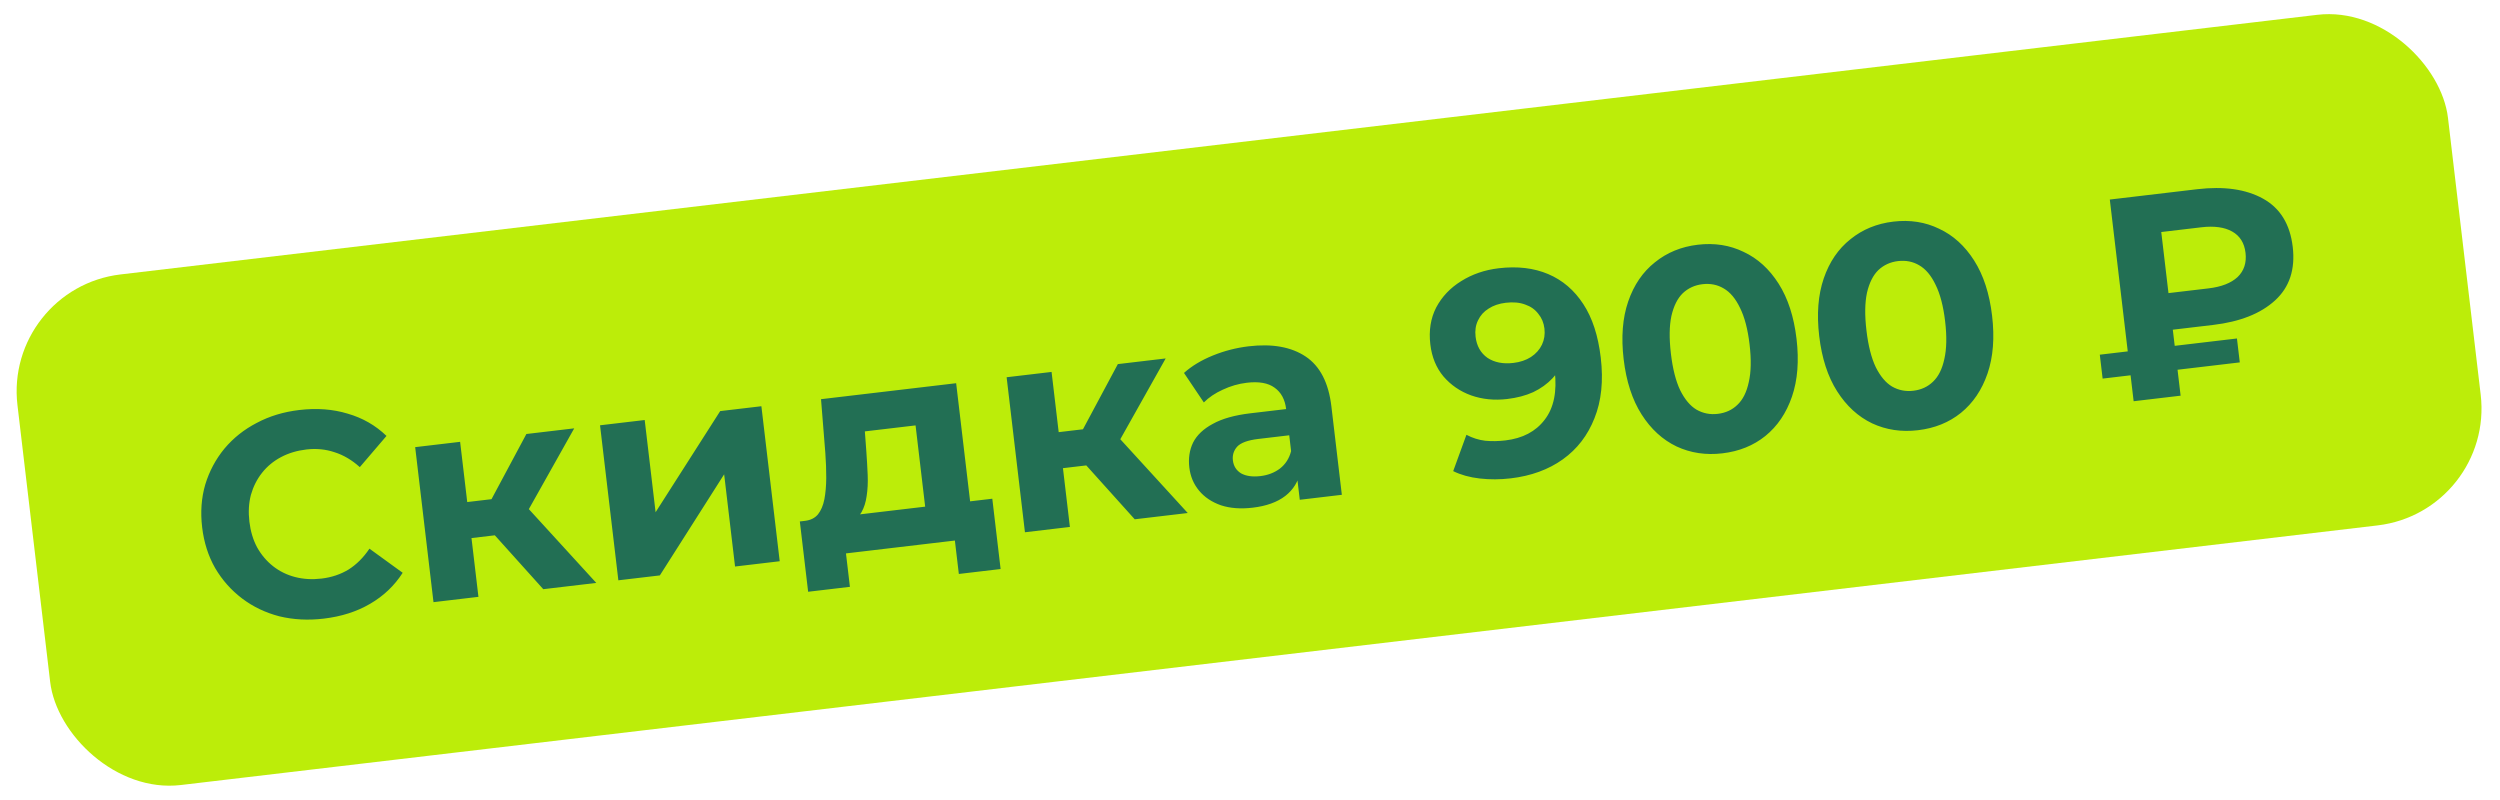
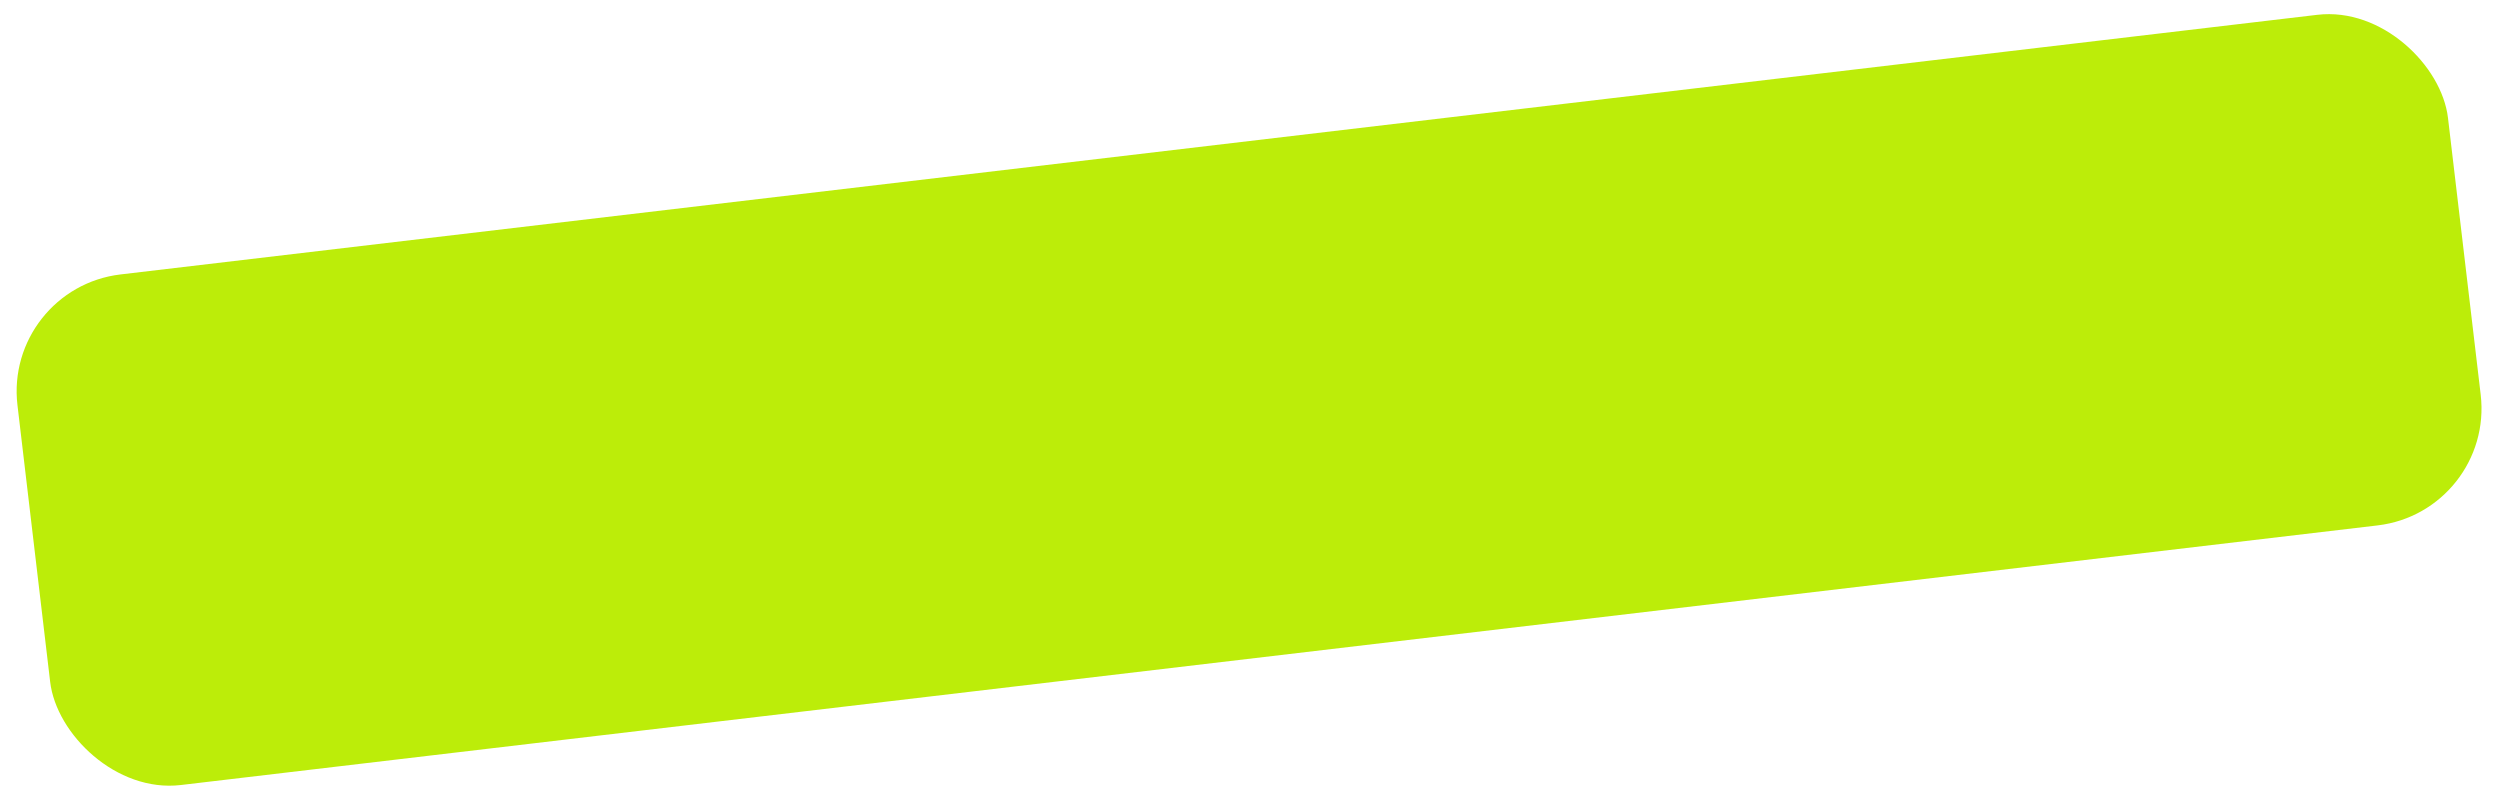
<svg xmlns="http://www.w3.org/2000/svg" width="1172" height="375" viewBox="0 0 1172 375" fill="none">
  <rect x="1.708" y="135.13" width="1147.36" height="241.028" rx="55.19" transform="rotate(-6.74 1.708 135.13)" fill="#BCED09" />
-   <path d="M151.734 290.019C144.44 290.881 137.503 290.514 130.923 288.918C124.422 287.221 118.615 284.437 113.501 280.568C108.387 276.698 104.173 271.946 100.859 266.311C97.635 260.666 95.603 254.286 94.762 247.172C93.921 240.058 94.41 233.38 96.229 227.139C98.138 220.887 101.129 215.284 105.2 210.328C109.361 205.363 114.41 201.342 120.347 198.266C126.273 195.101 132.928 193.081 140.312 192.209C148.506 191.24 156.061 191.808 162.975 193.913C169.969 195.917 176.041 199.4 181.193 204.361L168.678 218.988C165 215.679 161.073 213.358 156.898 212.025C152.712 210.603 148.278 210.168 143.595 210.721C139.183 211.243 135.216 212.442 131.694 214.319C128.172 216.196 125.22 218.645 122.838 221.666C120.456 224.687 118.717 228.134 117.623 232.007C116.618 235.869 116.382 240.052 116.914 244.554C117.446 249.057 118.651 253.069 120.528 256.59C122.495 260.102 124.989 263.048 128.01 265.431C131.031 267.813 134.472 269.506 138.335 270.511C142.197 271.515 146.335 271.757 150.747 271.235C155.43 270.682 159.646 269.27 163.395 267.001C167.134 264.642 170.4 261.38 173.195 257.214L188.776 268.521C184.922 274.547 179.834 279.394 173.511 283.063C167.278 286.721 160.019 289.04 151.734 290.019ZM254.684 276.209L226.3 244.638L242.257 232.48L279.538 273.272L254.684 276.209ZM203.221 282.291L194.632 209.62L215.704 207.13L224.292 279.801L203.221 282.291ZM214.822 252.98L212.827 236.095L238.221 233.094L240.217 249.979L214.822 252.98ZM245.545 242.912L225.568 243.081L246.771 203.459L269.194 200.809L245.545 242.912ZM289.885 272.049L281.297 199.378L302.234 196.904L307.342 240.128L337.623 192.722L356.939 190.439L365.527 263.109L344.591 265.584L339.482 222.36L309.336 269.75L289.885 272.049ZM434.644 245.354L429.216 199.428L405.443 202.238L406.139 211.606C406.417 215.499 406.628 219.218 406.773 222.762C406.918 226.306 406.755 229.566 406.285 232.544C405.895 235.42 405.096 237.934 403.89 240.086C402.672 242.147 400.89 243.682 398.544 244.689L377.391 244.176C380.003 243.868 382.029 242.852 383.469 241.13C384.898 239.317 385.898 236.962 386.469 234.064C387.028 231.076 387.321 227.754 387.345 224.099C387.359 220.354 387.217 216.444 386.918 212.371L384.894 187.135L448.245 179.648L455.715 242.864L434.644 245.354ZM378.855 277.422L374.96 244.463L465.19 233.8L469.085 266.758L449.5 269.073L447.648 253.404L396.589 259.438L398.441 275.107L378.855 277.422ZM531.958 243.44L503.574 211.87L519.531 199.712L556.812 240.503L531.958 243.44ZM480.494 249.522L471.906 176.852L492.978 174.362L501.566 247.032L480.494 249.522ZM492.096 220.211L490.101 203.327L515.495 200.326L517.49 217.21L492.096 220.211ZM522.818 210.143L502.842 210.313L524.045 170.69L546.468 168.04L522.818 210.143ZM609.334 234.296L607.658 220.113L605.94 217.166L602.939 191.772C602.407 187.269 600.596 183.922 597.506 181.731C594.507 179.529 590.17 178.763 584.497 179.433C580.625 179.891 576.873 180.974 573.239 182.681C569.686 184.288 566.725 186.282 564.359 188.662L555.055 174.832C558.687 171.572 563.204 168.847 568.606 166.657C574.009 164.466 579.591 163.03 585.354 162.349C596.431 161.04 605.339 162.635 612.08 167.134C618.82 171.633 622.845 179.421 624.154 190.497L629.055 231.965L609.334 234.296ZM587.309 237.995C581.636 238.665 576.662 238.294 572.386 236.882C568.1 235.38 564.679 233.091 562.124 230.014C559.569 226.938 558.047 223.328 557.557 219.186C557.046 214.864 557.635 210.959 559.323 207.473C561.101 203.975 564.18 201.055 568.56 198.711C572.929 196.277 578.805 194.624 586.189 193.751L605.505 191.469L606.958 203.761L589.938 205.772C584.986 206.357 581.659 207.572 579.96 209.416C578.351 211.25 577.689 213.383 577.977 215.814C578.296 218.516 579.587 220.554 581.85 221.931C584.192 223.206 587.209 223.626 590.901 223.189C594.413 222.774 597.469 221.591 600.069 219.64C602.658 217.6 604.392 214.884 605.269 211.493L609.661 220.835C608.683 225.699 606.312 229.586 602.547 232.496C598.782 235.406 593.703 237.239 587.309 237.995ZM702.613 125.755C711.348 124.723 719.08 125.636 725.809 128.493C732.539 131.35 738.024 136.043 742.265 142.572C746.496 149.012 749.218 157.364 750.431 167.63C751.719 178.526 750.739 188.001 747.49 196.055C744.332 204.098 739.385 210.526 732.649 215.34C725.913 220.153 717.773 223.124 708.228 224.252C703.275 224.838 698.438 224.861 693.718 224.324C688.998 223.786 684.844 222.633 681.257 220.866L687.462 203.834C690.286 205.326 693.226 206.257 696.283 206.626C699.329 206.905 702.473 206.853 705.715 206.47C713.82 205.512 719.966 202.275 724.153 196.758C728.43 191.231 729.994 183.605 728.845 173.879C728.653 172.258 728.396 170.463 728.071 168.492C727.747 166.522 727.288 164.567 726.694 162.629L733.307 167.599C732.192 171.292 730.382 174.519 727.877 177.281C725.362 179.952 722.333 182.136 718.79 183.833C715.237 185.44 711.164 186.515 706.571 187.058C700.538 187.771 694.901 187.204 689.661 185.358C684.511 183.501 680.189 180.542 676.696 176.481C673.293 172.409 671.24 167.402 670.538 161.458C669.772 154.975 670.688 149.205 673.286 144.15C675.974 139.084 679.871 134.972 684.976 131.812C690.161 128.551 696.04 126.532 702.613 125.755ZM705.896 141.94C702.744 142.312 700.067 143.222 697.864 144.67C695.65 146.027 693.996 147.866 692.9 150.187C691.794 152.418 691.412 154.974 691.752 157.855C692.263 162.178 694.113 165.475 697.304 167.745C700.573 169.916 704.639 170.713 709.502 170.139C712.654 169.766 715.376 168.851 717.669 167.393C720.042 165.834 721.776 163.895 722.871 161.574C723.966 159.253 724.354 156.742 724.035 154.04C723.716 151.339 722.758 149.032 721.163 147.121C719.647 145.108 717.604 143.661 715.034 142.777C712.454 141.804 709.408 141.525 705.896 141.94ZM807.47 212.524C799.726 213.439 792.568 212.367 785.998 209.309C779.417 206.16 773.939 201.147 769.565 194.268C765.191 187.389 762.392 178.771 761.169 168.416C759.945 158.06 760.658 149.027 763.308 141.318C765.958 133.609 770.121 127.502 775.797 122.996C781.463 118.4 788.168 115.645 795.912 114.729C803.747 113.803 810.909 114.92 817.4 118.079C823.971 121.138 829.443 126.106 833.817 132.985C838.191 139.864 840.99 148.482 842.214 158.838C843.438 169.193 842.725 178.226 840.075 185.935C837.425 193.644 833.267 199.796 827.601 204.392C822.015 208.887 815.304 211.598 807.47 212.524ZM805.283 194.018C808.975 193.582 812.049 192.169 814.506 189.778C817.053 187.377 818.826 183.835 819.824 179.152C820.913 174.458 821.037 168.554 820.196 161.44C819.356 154.326 817.859 148.613 815.706 144.302C813.643 139.981 811.093 136.949 808.057 135.208C805.111 133.456 801.791 132.798 798.099 133.235C794.497 133.66 791.423 135.074 788.876 137.475C786.419 139.865 784.647 143.407 783.558 148.101C782.559 152.785 782.48 158.684 783.321 165.798C784.162 172.912 785.614 178.629 787.676 182.951C789.829 187.262 792.379 190.293 795.325 192.045C798.362 193.786 801.681 194.444 805.283 194.018ZM899.147 201.689C891.403 202.605 884.245 201.533 877.675 198.475C871.094 195.326 865.616 190.312 861.242 183.433C856.868 176.554 854.069 167.937 852.846 157.581C851.622 147.225 852.335 138.193 854.985 130.484C857.635 122.775 861.798 116.667 867.474 112.161C873.14 107.566 879.845 104.81 887.59 103.895C895.424 102.969 902.587 104.086 909.078 107.245C915.648 110.303 921.12 115.272 925.494 122.151C929.868 129.03 932.667 137.647 933.891 148.003C935.115 158.359 934.402 167.391 931.752 175.1C929.102 182.81 924.944 188.962 919.278 193.558C913.692 198.053 906.981 200.763 899.147 201.689ZM896.96 183.184C900.652 182.748 903.726 181.334 906.183 178.944C908.73 176.543 910.503 173.001 911.501 168.317C912.59 163.623 912.714 157.719 911.874 150.605C911.033 143.491 909.536 137.779 907.383 133.468C905.32 129.146 902.77 126.115 899.734 124.373C896.788 122.622 893.469 121.964 889.776 122.4C886.174 122.826 883.1 124.239 880.553 126.64C878.097 129.031 876.324 132.573 875.235 137.267C874.236 141.95 874.157 147.849 874.998 154.963C875.839 162.077 877.291 167.795 879.354 172.116C881.507 176.427 884.056 179.459 887.002 181.211C890.039 182.952 893.358 183.61 896.96 183.184ZM1000.25 188.097L989.076 93.545L1030 88.708C1042.61 87.218 1052.92 88.693 1060.93 93.133C1068.94 97.574 1073.58 105.107 1074.83 115.733C1076.08 126.269 1073.32 134.629 1066.57 140.815C1059.81 147.001 1050.13 150.838 1037.52 152.328L1008.75 155.728L1017.46 144.838L1022.27 185.495L1000.25 188.097ZM1017.73 147.134L1006.72 138.574L1035.36 135.19C1041.39 134.477 1045.93 132.707 1048.98 129.882C1052.01 126.967 1053.25 123.168 1052.7 118.486C1052.15 113.893 1050.07 110.578 1046.45 108.54C1042.84 106.503 1038.01 105.841 1031.98 106.554L1003.34 109.938L1011.97 98.372L1017.73 147.134ZM985.711 177.489L984.386 166.278L1048.68 158.679L1050.01 169.89L985.711 177.489Z" fill="#226F54" />
</svg>